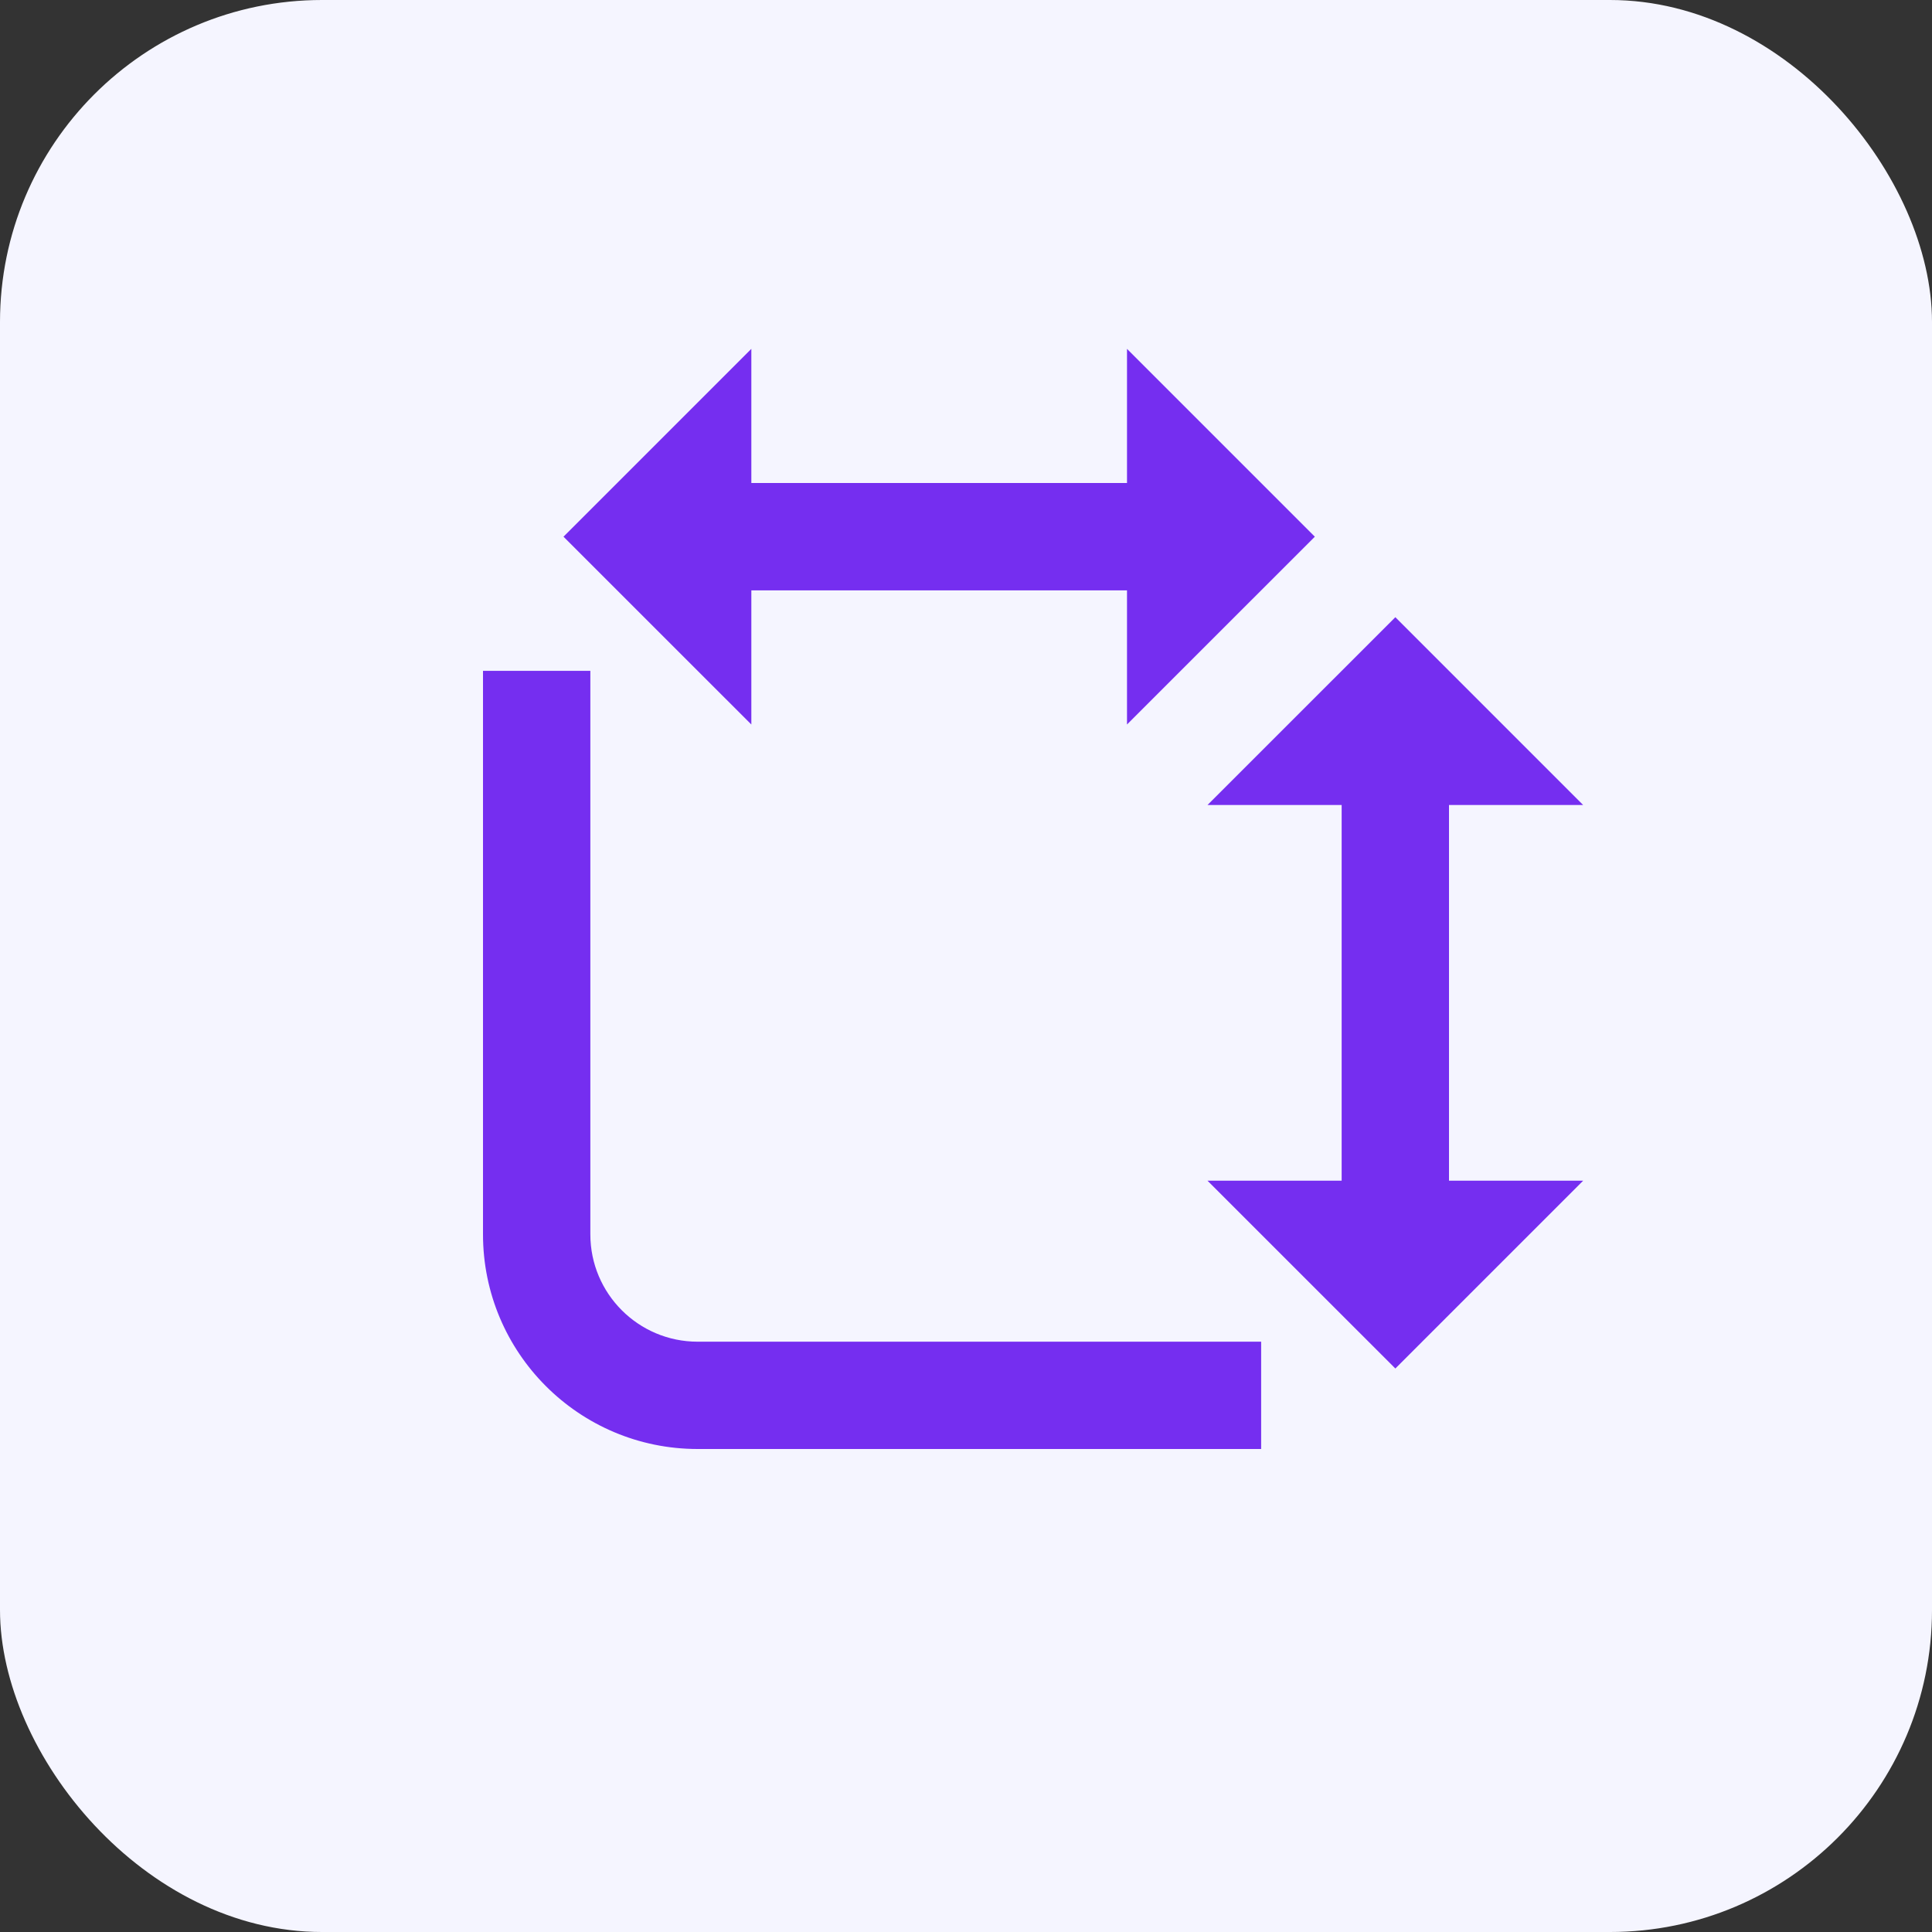
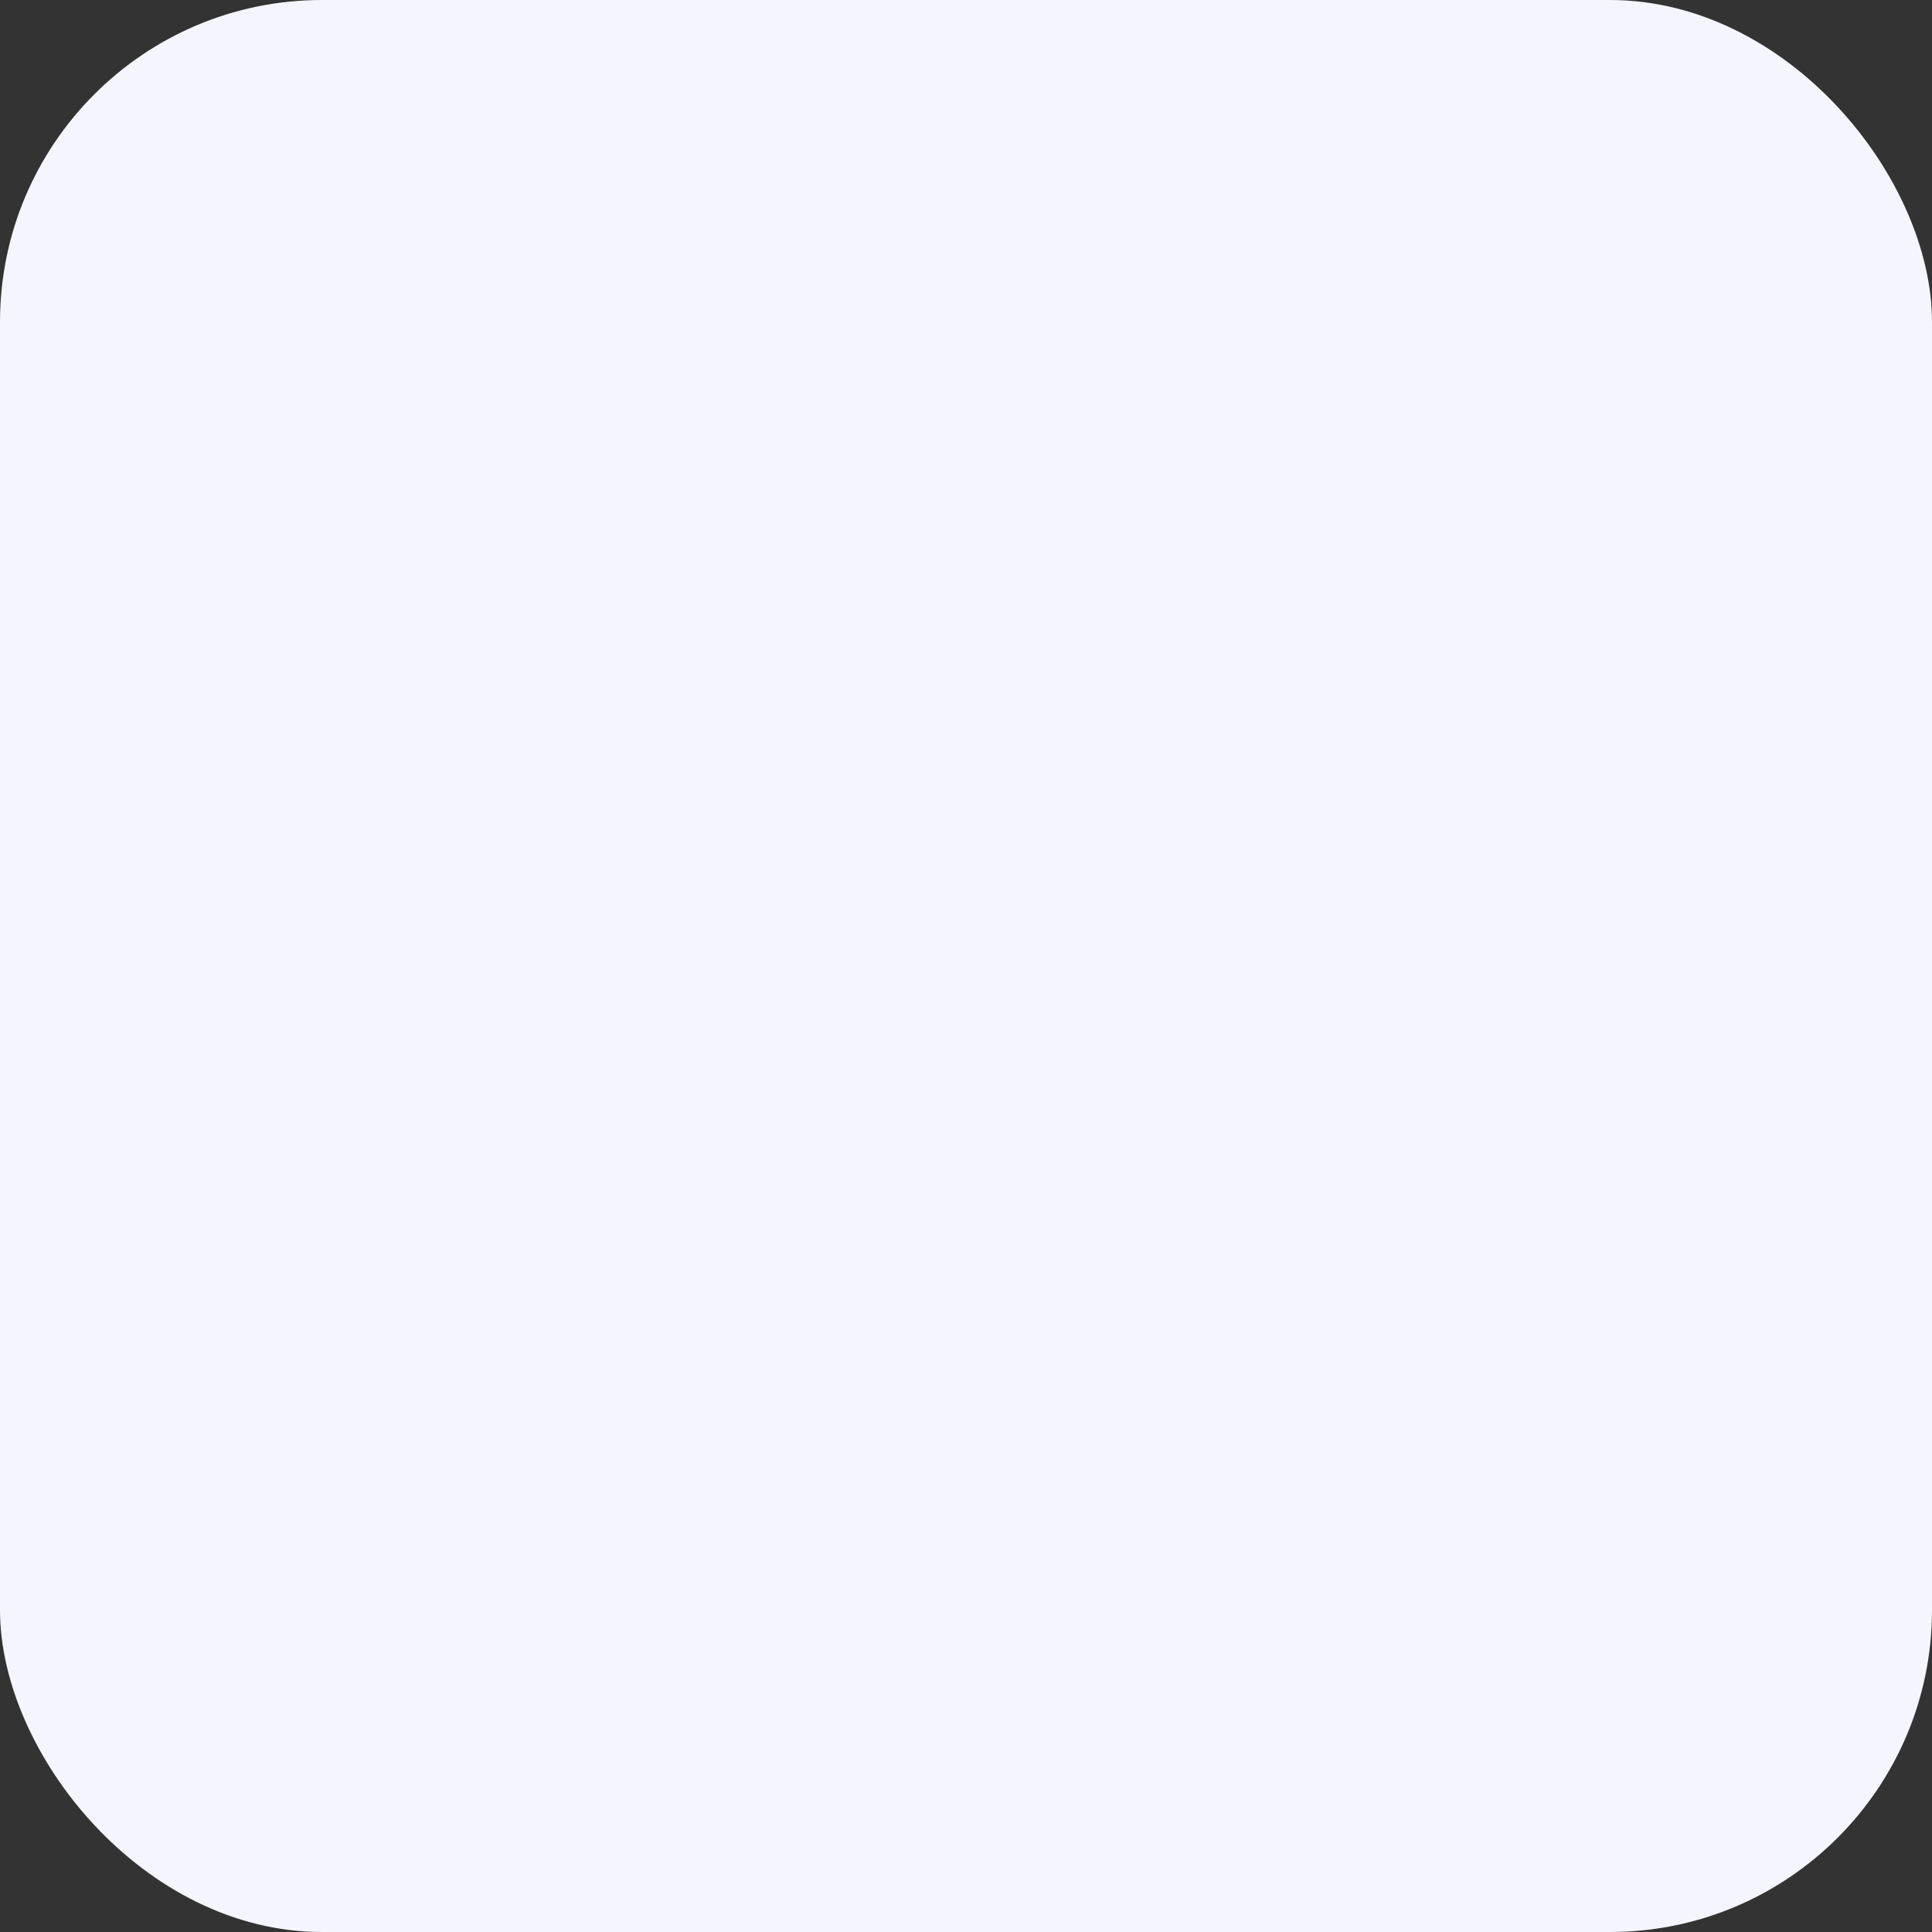
<svg xmlns="http://www.w3.org/2000/svg" width="48" height="48" viewBox="0 0 48 48" fill="none">
  <rect x="0" y="0" width="48" height="48" fill="#333333" stroke="none" />
  <rect width="48" height="48" rx="8" fill="#F5F5FF" />
-   <path d="M18.667 12H28V8.667L32.667 13.334L28 18V14.667H18.667V18L14 13.334L18.667 8.667V12ZM12 30.667V16.667H14.667V30.667C14.667 32.14 15.861 33.334 17.333 33.334H31.333V36H17.333C14.388 36 12 33.612 12 30.667ZM36 29.334V20H39.333L34.667 15.334L30 20H33.333V29.334H30L34.667 34L39.333 29.334H36Z" fill="#752EF0" />
</svg>